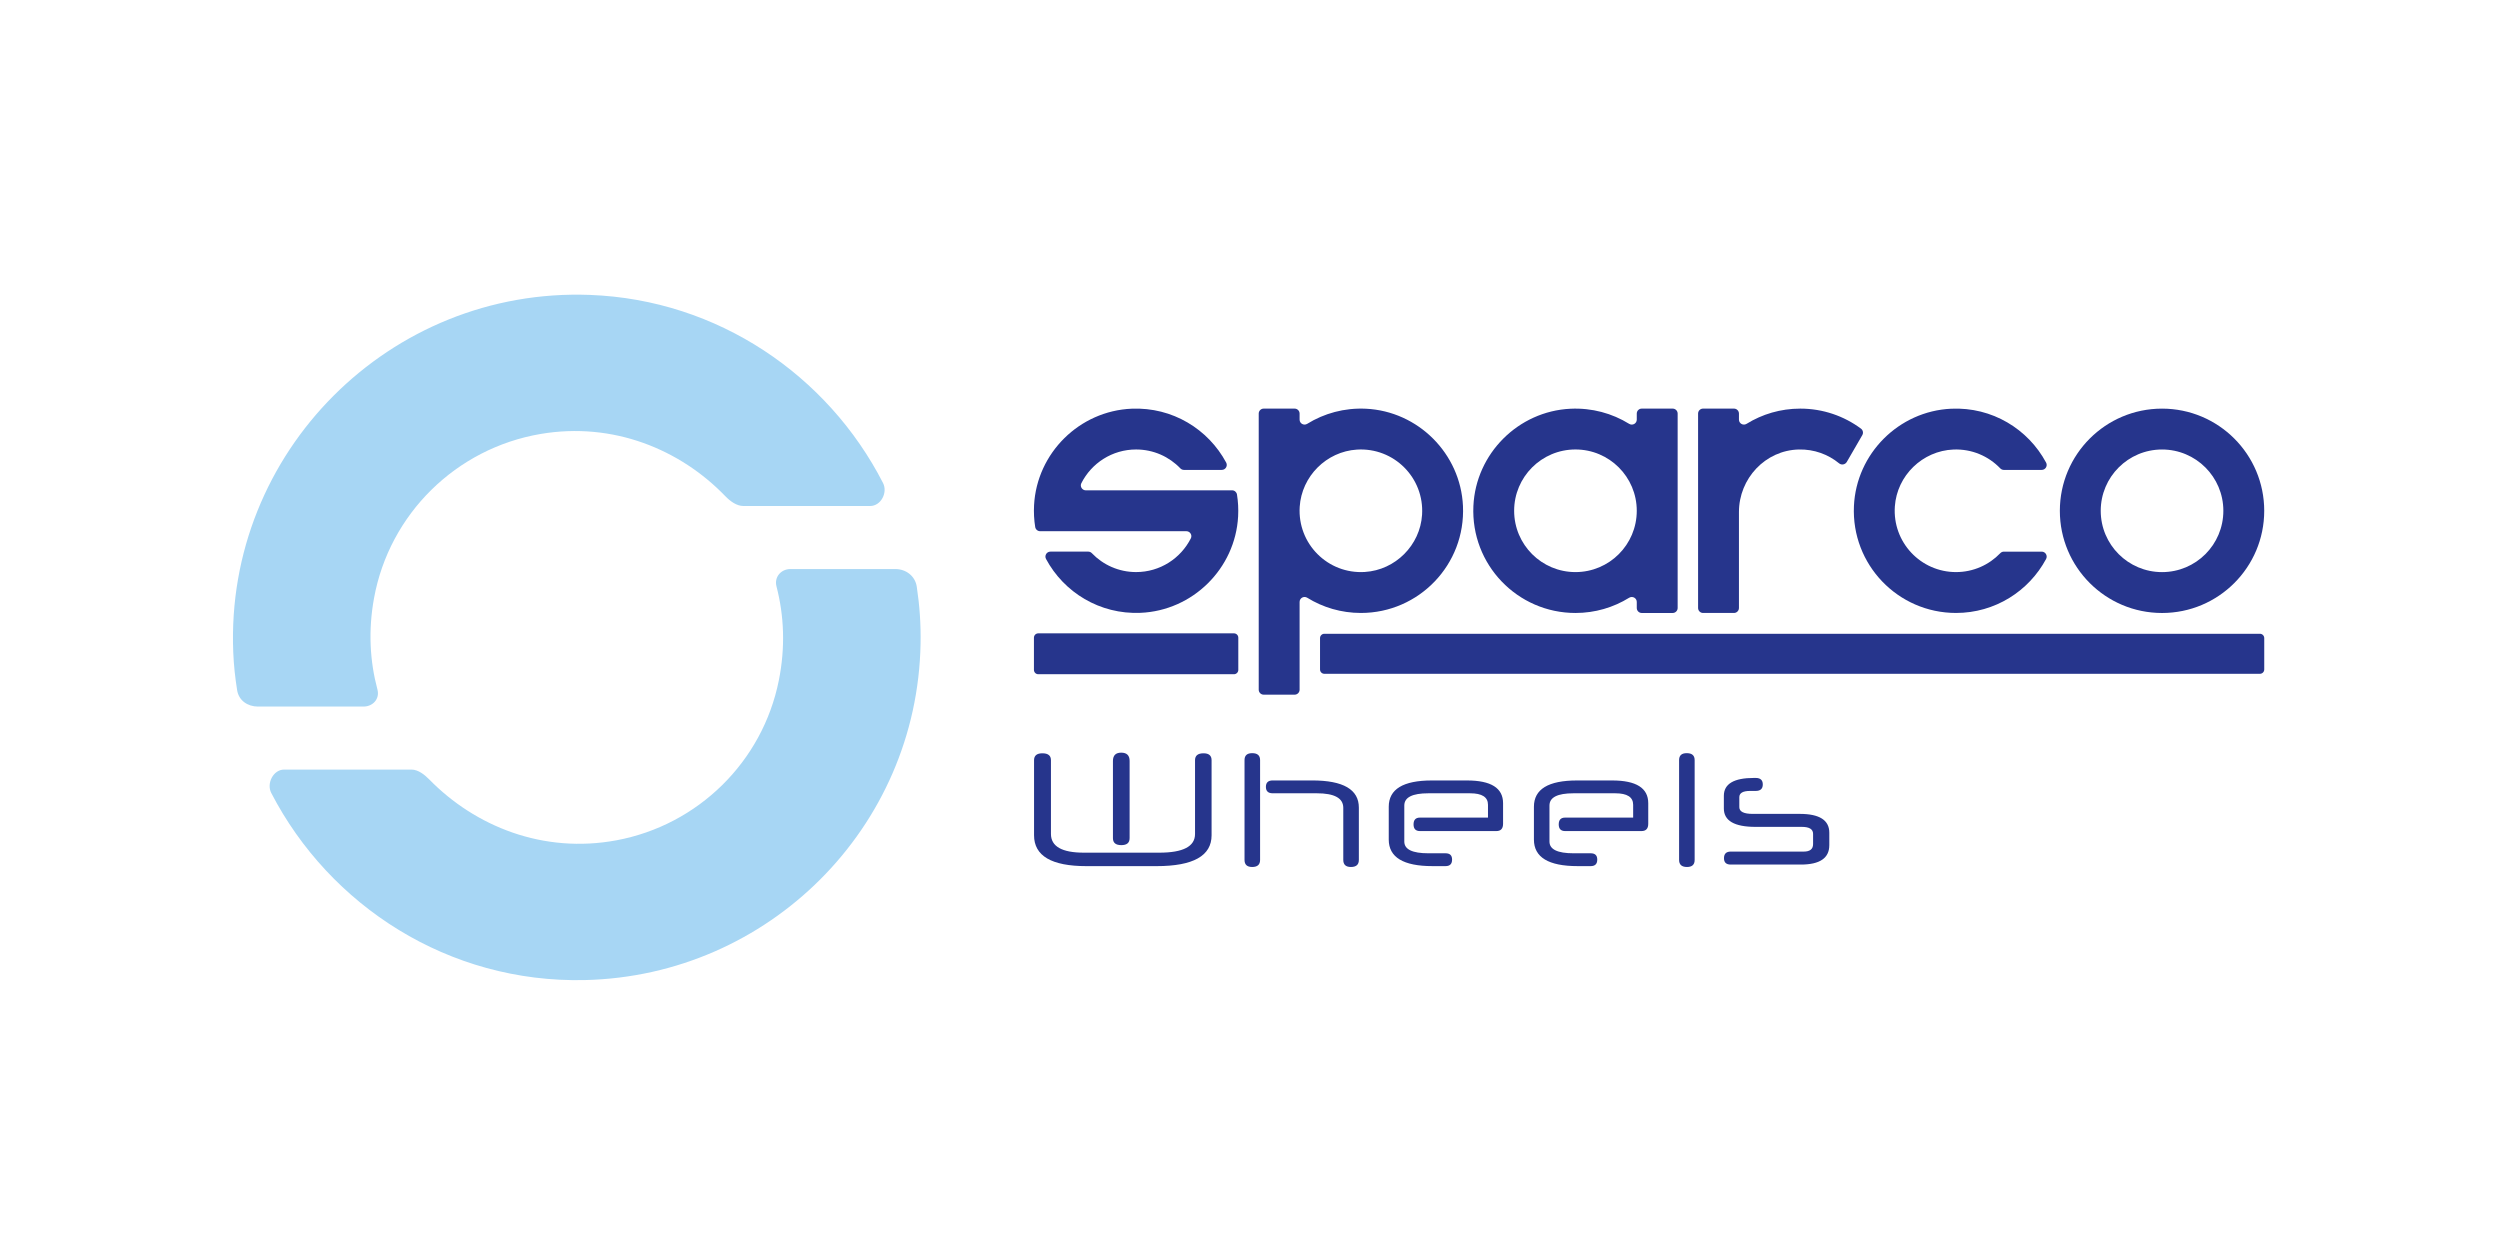
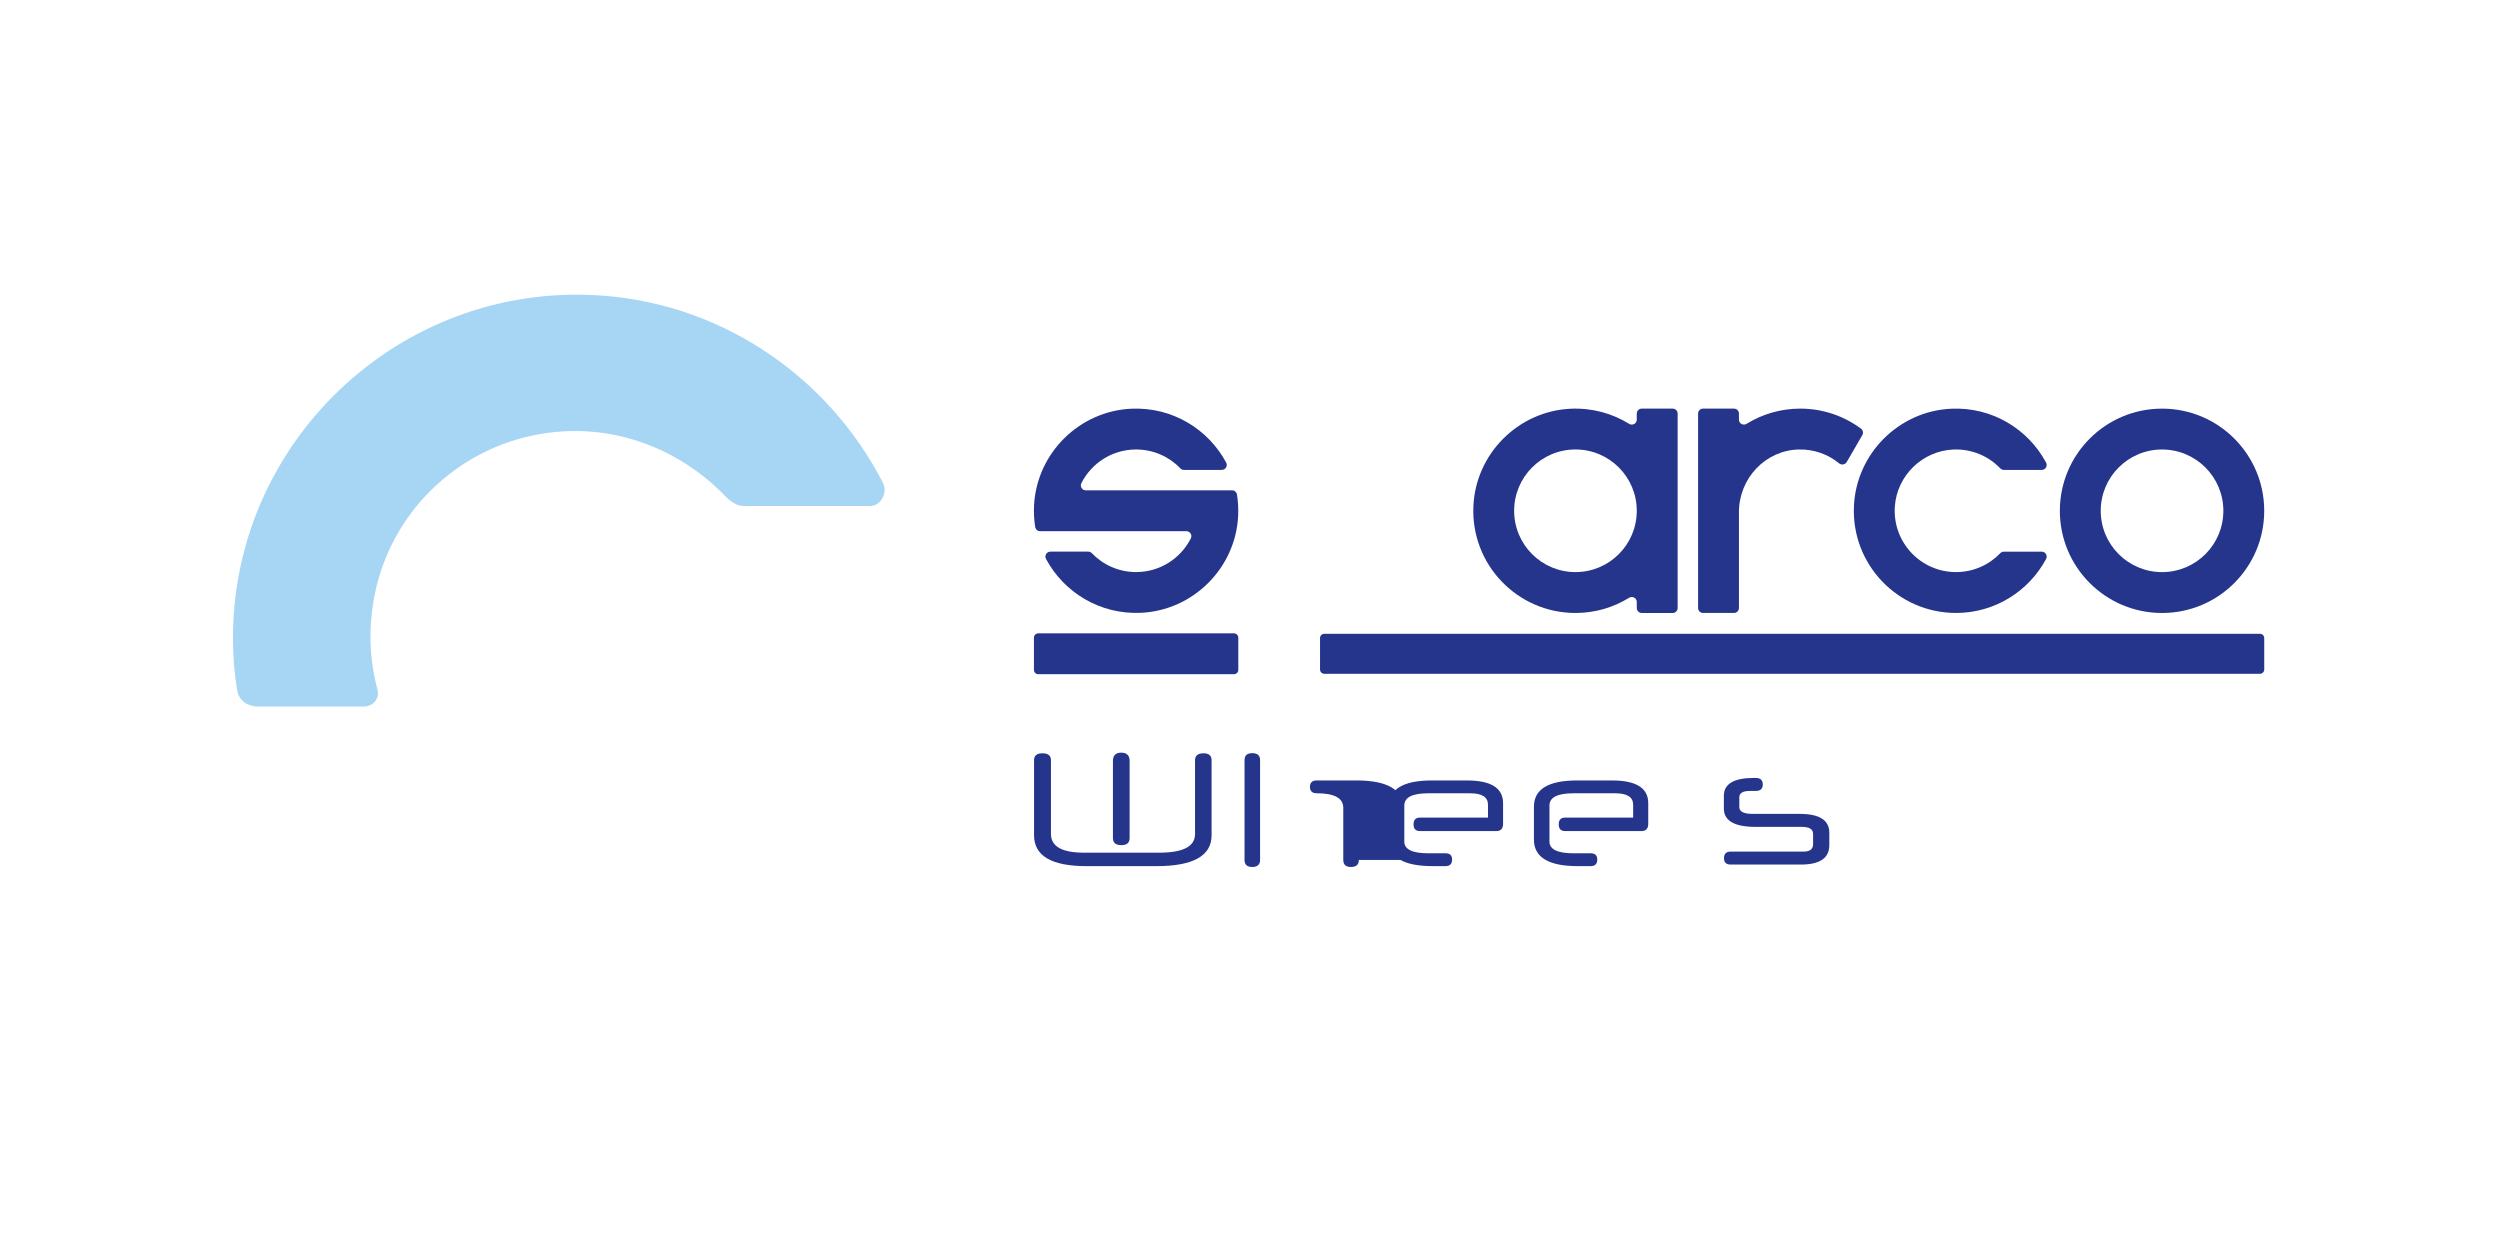
<svg xmlns="http://www.w3.org/2000/svg" xmlns:xlink="http://www.w3.org/1999/xlink" version="1.1" id="Ebene_1" x="0px" y="0px" width="226.77px" height="113.391px" viewBox="0 0 226.77 113.391" enable-background="new 0 0 226.77 113.391" xml:space="preserve">
  <g>
    <g>
      <defs>
        <rect id="SVGID_1_" x="21.131" y="26.729" width="184.252" height="62.179" />
      </defs>
      <clipPath id="SVGID_2_">
        <use xlink:href="#SVGID_1_" overflow="visible" />
      </clipPath>
      <path clip-path="url(#SVGID_2_)" fill="#26358C" d="M196.115,37.066c-5.12,0-9.27,4.149-9.27,9.268    c0,5.119,4.149,9.269,9.27,9.269c5.118,0,9.268-4.149,9.268-9.269C205.383,41.216,201.234,37.066,196.115,37.066 M196.115,51.895    c-3.071,0-5.562-2.49-5.562-5.562c0-3.07,2.489-5.56,5.562-5.56c3.07,0,5.561,2.49,5.561,5.56    C201.676,49.406,199.186,51.895,196.115,51.895" />
    </g>
    <g>
      <defs>
-         <rect id="SVGID_3_" x="21.131" y="26.729" width="184.252" height="62.179" />
-       </defs>
+         </defs>
      <clipPath id="SVGID_4_">
        <use xlink:href="#SVGID_3_" overflow="visible" />
      </clipPath>
      <path clip-path="url(#SVGID_4_)" fill="#26358C" d="M123.898,37.074c-1.956-0.092-3.788,0.422-5.322,1.37    c-0.302,0.188-0.692-0.025-0.692-0.381v-0.548c0-0.249-0.203-0.451-0.451-0.451h-2.805c-0.249,0-0.452,0.202-0.452,0.451V62.56    c0,0.25,0.203,0.452,0.452,0.452h2.805c0.248,0,0.451-0.202,0.451-0.452v-7.958c0-0.357,0.391-0.569,0.693-0.382    c1.415,0.875,3.083,1.38,4.867,1.38c5.264,0,9.502-4.388,9.259-9.705C132.485,41.153,128.64,37.301,123.898,37.074     M123.805,51.882c-3.355,0.212-6.123-2.555-5.912-5.911c0.176-2.768,2.422-5.013,5.188-5.189c3.356-0.212,6.124,2.555,5.912,5.911    C128.819,49.461,126.573,51.706,123.805,51.882" />
    </g>
    <g>
      <defs>
        <rect id="SVGID_5_" x="21.131" y="26.729" width="184.252" height="62.179" />
      </defs>
      <clipPath id="SVGID_6_">
        <use xlink:href="#SVGID_5_" overflow="visible" />
      </clipPath>
      <path clip-path="url(#SVGID_6_)" fill="#26358C" d="M98.494,44.478c-0.333,0-0.557-0.35-0.407-0.648    c0.916-1.814,2.795-3.059,4.966-3.059c1.576,0,3,0.655,4.01,1.709c0.086,0.091,0.204,0.144,0.329,0.144h3.433    c0.342,0,0.56-0.364,0.399-0.665c-1.621-3.021-4.865-5.041-8.568-4.887c-4.736,0.198-8.601,4.014-8.858,8.746    c-0.037,0.68,0,1.344,0.103,1.985c0.034,0.221,0.225,0.382,0.447,0.382h13.264c0.333,0,0.558,0.351,0.407,0.647    c-0.916,1.815-2.794,3.06-4.967,3.06c-1.576,0-2.998-0.657-4.009-1.71c-0.086-0.091-0.204-0.145-0.329-0.145h-3.433    c-0.342,0-0.561,0.365-0.399,0.666c1.62,3.021,4.866,5.042,8.57,4.886c4.735-0.198,8.6-4.015,8.855-8.747    c0.036-0.679,0-1.342-0.103-1.985c-0.036-0.22-0.224-0.382-0.447-0.382H98.494V44.478z" />
    </g>
    <g>
      <defs>
        <rect id="SVGID_7_" x="21.131" y="26.729" width="184.252" height="62.179" />
      </defs>
      <clipPath id="SVGID_8_">
        <use xlink:href="#SVGID_7_" overflow="visible" />
      </clipPath>
      <path clip-path="url(#SVGID_8_)" fill="#26358C" d="M177.193,40.776c1.669-0.068,3.182,0.6,4.243,1.705    c0.086,0.091,0.204,0.144,0.329,0.144h3.432c0.342,0,0.562-0.364,0.399-0.665c-1.628-3.035-4.892-5.058-8.613-4.886    c-4.747,0.22-8.598,4.073-8.816,8.819c-0.246,5.318,3.993,9.707,9.258,9.707c3.537,0,6.608-1.982,8.172-4.896    c0.161-0.301-0.058-0.666-0.399-0.666h-3.432c-0.125,0-0.243,0.054-0.329,0.145c-1.013,1.053-2.436,1.71-4.011,1.71    c-3.202,0-5.772-2.707-5.548-5.956C172.071,43.135,174.385,40.89,177.193,40.776" />
    </g>
    <g>
      <defs>
        <rect id="SVGID_9_" x="21.131" y="26.729" width="184.252" height="62.179" />
      </defs>
      <clipPath id="SVGID_10_">
        <use xlink:href="#SVGID_9_" overflow="visible" />
      </clipPath>
      <path clip-path="url(#SVGID_10_)" fill="#26358C" d="M147.776,38.445c-1.534-0.948-3.365-1.462-5.322-1.369    c-4.742,0.226-8.587,4.078-8.805,8.821c-0.244,5.317,3.994,9.705,9.259,9.705c1.785,0,3.453-0.505,4.867-1.38    c0.303-0.187,0.693,0.025,0.693,0.381v0.548c0,0.249,0.202,0.452,0.452,0.452h2.805c0.249,0,0.451-0.203,0.451-0.452V37.515    c0-0.249-0.202-0.451-0.451-0.451h-2.805c-0.25,0-0.452,0.202-0.452,0.451v0.548C148.468,38.42,148.078,38.632,147.776,38.445     M142.907,51.893c-3.071,0-5.562-2.49-5.562-5.562c0-3.07,2.489-5.561,5.562-5.561c3.069,0,5.561,2.49,5.561,5.561    C148.468,49.404,145.978,51.893,142.907,51.893" />
    </g>
    <g>
      <defs>
        <rect id="SVGID_11_" x="21.131" y="26.729" width="184.252" height="62.179" />
      </defs>
      <clipPath id="SVGID_12_">
        <use xlink:href="#SVGID_11_" overflow="visible" />
      </clipPath>
      <path clip-path="url(#SVGID_12_)" fill="#26358C" d="M119.737,60.726V57.88c0-0.217,0.177-0.392,0.393-0.392h84.861    c0.218,0,0.394,0.175,0.394,0.392v2.846c0,0.219-0.176,0.394-0.394,0.394h-84.861C119.913,61.119,119.737,60.945,119.737,60.726" />
    </g>
    <g>
      <defs>
        <rect id="SVGID_13_" x="21.131" y="26.729" width="184.252" height="62.179" />
      </defs>
      <clipPath id="SVGID_14_">
        <use xlink:href="#SVGID_13_" overflow="visible" />
      </clipPath>
      <path clip-path="url(#SVGID_14_)" fill="#26358C" d="M93.786,60.764v-2.921c0-0.218,0.176-0.394,0.393-0.394h17.75    c0.218,0,0.395,0.176,0.395,0.394v2.921c0,0.219-0.176,0.394-0.395,0.394h-17.75C93.962,61.157,93.786,60.983,93.786,60.764" />
    </g>
    <g>
      <defs>
        <rect id="SVGID_15_" x="21.131" y="26.729" width="184.252" height="62.179" />
      </defs>
      <clipPath id="SVGID_16_">
        <use xlink:href="#SVGID_15_" overflow="visible" />
      </clipPath>
      <path clip-path="url(#SVGID_16_)" fill="#26358C" d="M168.926,39.469c0.116-0.2,0.062-0.454-0.124-0.591    c-1.539-1.14-3.442-1.813-5.504-1.813c-1.786,0-3.452,0.505-4.867,1.379c-0.303,0.188-0.694-0.024-0.694-0.381v-0.548    c0-0.249-0.202-0.451-0.451-0.451h-2.805c-0.249,0-0.451,0.202-0.451,0.451v17.634c0,0.249,0.202,0.452,0.451,0.452h2.805    c0.249,0,0.451-0.203,0.451-0.452v-8.705c0-3.04,2.393-5.602,5.432-5.671c1.388-0.032,2.661,0.444,3.651,1.255    c0.223,0.183,0.555,0.121,0.7-0.128L168.926,39.469z" />
    </g>
    <g>
      <defs>
        <rect id="SVGID_17_" x="21.131" y="26.729" width="184.252" height="62.179" />
      </defs>
      <clipPath id="SVGID_18_">
        <use xlink:href="#SVGID_17_" overflow="visible" />
      </clipPath>
-       <path clip-path="url(#SVGID_18_)" fill="#A7D6F4" d="M83.158,53.214c-0.146-0.963-0.973-1.597-1.946-1.597h-9.513    c-0.861,0-1.483,0.735-1.267,1.568c0.694,2.671,0.814,5.537,0.214,8.533c-1.474,7.379-7.325,13.122-14.721,14.503    c-6.646,1.24-12.816-1.259-16.979-5.51c-0.427-0.437-1.013-0.904-1.624-0.904H25.771c-0.982,0-1.616,1.255-1.164,2.127    C29.903,82.159,40.69,89.188,53.064,88.9c16.671-0.388,30.135-13.835,30.439-30.507C83.536,56.597,83.416,54.928,83.158,53.214" />
    </g>
    <g>
      <defs>
        <rect id="SVGID_19_" x="21.131" y="26.729" width="184.252" height="62.179" />
      </defs>
      <clipPath id="SVGID_20_">
        <use xlink:href="#SVGID_19_" overflow="visible" />
      </clipPath>
      <path clip-path="url(#SVGID_20_)" fill="#A7D6F4" d="M34.238,62.551c-0.694-2.602-0.843-5.373-0.311-8.293    c1.39-7.64,7.448-13.589,15.104-14.893c6.578-1.121,12.667,1.394,16.763,5.645c0.429,0.444,1.021,0.889,1.639,0.889h11.495    c0.978,0,1.616-1.217,1.169-2.088c-4.995-9.754-14.974-16.622-26.577-17.06c-18.146-0.687-33.105,14.272-32.362,32.417    c0.05,1.209,0.168,2.267,0.352,3.438c0.146,0.931,0.947,1.485,1.89,1.485h9.573C33.833,64.09,34.459,63.384,34.238,62.551" />
    </g>
    <g>
      <defs>
        <rect id="SVGID_21_" x="21.131" y="26.729" width="184.252" height="62.179" />
      </defs>
      <clipPath id="SVGID_22_">
        <use xlink:href="#SVGID_21_" overflow="visible" />
      </clipPath>
      <path clip-path="url(#SVGID_22_)" fill="#26358C" d="M105.155,77.344c2.162,0,3.244-0.563,3.244-1.691v-6.696    c0-0.418,0.258-0.627,0.773-0.627c0.485,0,0.728,0.209,0.728,0.627v6.809c0,1.865-1.665,2.799-4.995,2.799h-6.36    c-3.166,0-4.749-0.934-4.749-2.799v-6.809c0-0.418,0.253-0.627,0.756-0.627c0.518,0,0.777,0.209,0.777,0.627v6.685    c0,1.135,0.996,1.702,2.988,1.702L105.155,77.344L105.155,77.344z M102.464,76.033c0,0.419-0.25,0.627-0.75,0.627    c-0.508,0-0.761-0.208-0.761-0.627v-7.01c0-0.5,0.25-0.751,0.75-0.751c0.508,0,0.762,0.251,0.762,0.751V76.033z" />
    </g>
    <g>
      <defs>
        <rect id="SVGID_23_" x="21.131" y="26.729" width="184.252" height="62.179" />
      </defs>
      <clipPath id="SVGID_24_">
        <use xlink:href="#SVGID_23_" overflow="visible" />
      </clipPath>
-       <path clip-path="url(#SVGID_24_)" fill="#26358C" d="M114.3,78.004c0,0.426-0.239,0.639-0.717,0.639    c-0.463,0-0.694-0.214-0.694-0.639v-9.059c0-0.418,0.231-0.627,0.694-0.627c0.478,0,0.717,0.209,0.717,0.627V78.004z     M123.259,78.004c0,0.426-0.239,0.639-0.718,0.639c-0.464,0-0.695-0.214-0.695-0.639v-4.726c0-0.881-0.802-1.321-2.407-1.321    h-3.996c-0.411,0-0.616-0.193-0.616-0.582c0-0.388,0.205-0.583,0.616-0.583h3.582c2.821,0,4.234,0.822,4.234,2.465V78.004z" />
+       <path clip-path="url(#SVGID_24_)" fill="#26358C" d="M114.3,78.004c0,0.426-0.239,0.639-0.717,0.639    c-0.463,0-0.694-0.214-0.694-0.639v-9.059c0-0.418,0.231-0.627,0.694-0.627c0.478,0,0.717,0.209,0.717,0.627V78.004z     M123.259,78.004c0,0.426-0.239,0.639-0.718,0.639c-0.464,0-0.695-0.214-0.695-0.639v-4.726c0-0.881-0.802-1.321-2.407-1.321    c-0.411,0-0.616-0.193-0.616-0.582c0-0.388,0.205-0.583,0.616-0.583h3.582c2.821,0,4.234,0.822,4.234,2.465V78.004z" />
    </g>
    <g>
      <defs>
        <rect id="SVGID_25_" x="21.131" y="26.729" width="184.252" height="62.179" />
      </defs>
      <clipPath id="SVGID_26_">
        <use xlink:href="#SVGID_25_" overflow="visible" />
      </clipPath>
      <path clip-path="url(#SVGID_26_)" fill="#26358C" d="M128.22,74.779c0-0.41,0.194-0.616,0.582-0.616h6.17v-1.164    c0-0.694-0.539-1.041-1.621-1.041h-3.79c-1.454,0-2.18,0.369-2.18,1.108v3.271c0,0.709,0.728,1.063,2.183,1.063h1.558    c0.396,0,0.593,0.189,0.593,0.57c0,0.396-0.196,0.594-0.593,0.594h-1.188c-2.643,0-3.964-0.803-3.964-2.407v-2.979    c0-1.59,1.304-2.384,3.909-2.384h3.191c2.179,0,3.27,0.687,3.27,2.06v1.871c0,0.439-0.205,0.66-0.615,0.66h-6.921    C128.414,75.384,128.22,75.183,128.22,74.779" />
    </g>
    <g>
      <defs>
        <rect id="SVGID_27_" x="21.131" y="26.729" width="184.252" height="62.179" />
      </defs>
      <clipPath id="SVGID_28_">
        <use xlink:href="#SVGID_27_" overflow="visible" />
      </clipPath>
      <path clip-path="url(#SVGID_28_)" fill="#26358C" d="M141.389,74.779c0-0.41,0.193-0.616,0.581-0.616h6.17v-1.164    c0-0.694-0.54-1.041-1.62-1.041h-3.79c-1.455,0-2.181,0.369-2.181,1.108v3.271c0,0.709,0.727,1.063,2.184,1.063h1.557    c0.396,0,0.594,0.189,0.594,0.57c0,0.396-0.197,0.594-0.594,0.594h-1.188c-2.643,0-3.963-0.803-3.963-2.407v-2.979    c0-1.59,1.303-2.384,3.908-2.384h3.191c2.18,0,3.271,0.687,3.271,2.06v1.871c0,0.439-0.206,0.66-0.616,0.66h-6.92    C141.583,75.384,141.389,75.183,141.389,74.779" />
    </g>
    <g>
      <defs>
-         <rect id="SVGID_29_" x="21.131" y="26.729" width="184.252" height="62.179" />
-       </defs>
+         </defs>
      <clipPath id="SVGID_30_">
        <use xlink:href="#SVGID_29_" overflow="visible" />
      </clipPath>
      <path clip-path="url(#SVGID_30_)" fill="#26358C" d="M153.718,78.004c0,0.426-0.231,0.639-0.694,0.639    c-0.478,0-0.717-0.214-0.717-0.639v-9.059c0-0.418,0.23-0.627,0.694-0.627c0.478,0,0.717,0.209,0.717,0.627V78.004z" />
    </g>
    <g>
      <defs>
        <rect id="SVGID_31_" x="21.131" y="26.729" width="184.252" height="62.179" />
      </defs>
      <clipPath id="SVGID_32_">
        <use xlink:href="#SVGID_31_" overflow="visible" />
      </clipPath>
      <path clip-path="url(#SVGID_32_)" fill="#26358C" d="M165.932,76.668c0,1.17-0.861,1.755-2.581,1.755h-6.361    c-0.407,0-0.611-0.191-0.611-0.576c0-0.4,0.204-0.601,0.611-0.601h6.622c0.565,0,0.849-0.226,0.849-0.679v-0.929    c0-0.423-0.339-0.634-1.018-0.634h-4.2c-1.917,0-2.876-0.555-2.876-1.665v-1.155c0-1.079,0.909-1.619,2.728-1.619h0.159    c0.43,0,0.645,0.197,0.645,0.59c0,0.394-0.215,0.589-0.645,0.589h-0.509c-0.649,0-0.975,0.188-0.975,0.566v0.907    c0,0.405,0.408,0.609,1.222,0.609h4.269c1.781,0,2.672,0.57,2.672,1.71V76.668L165.932,76.668z" />
    </g>
  </g>
</svg>